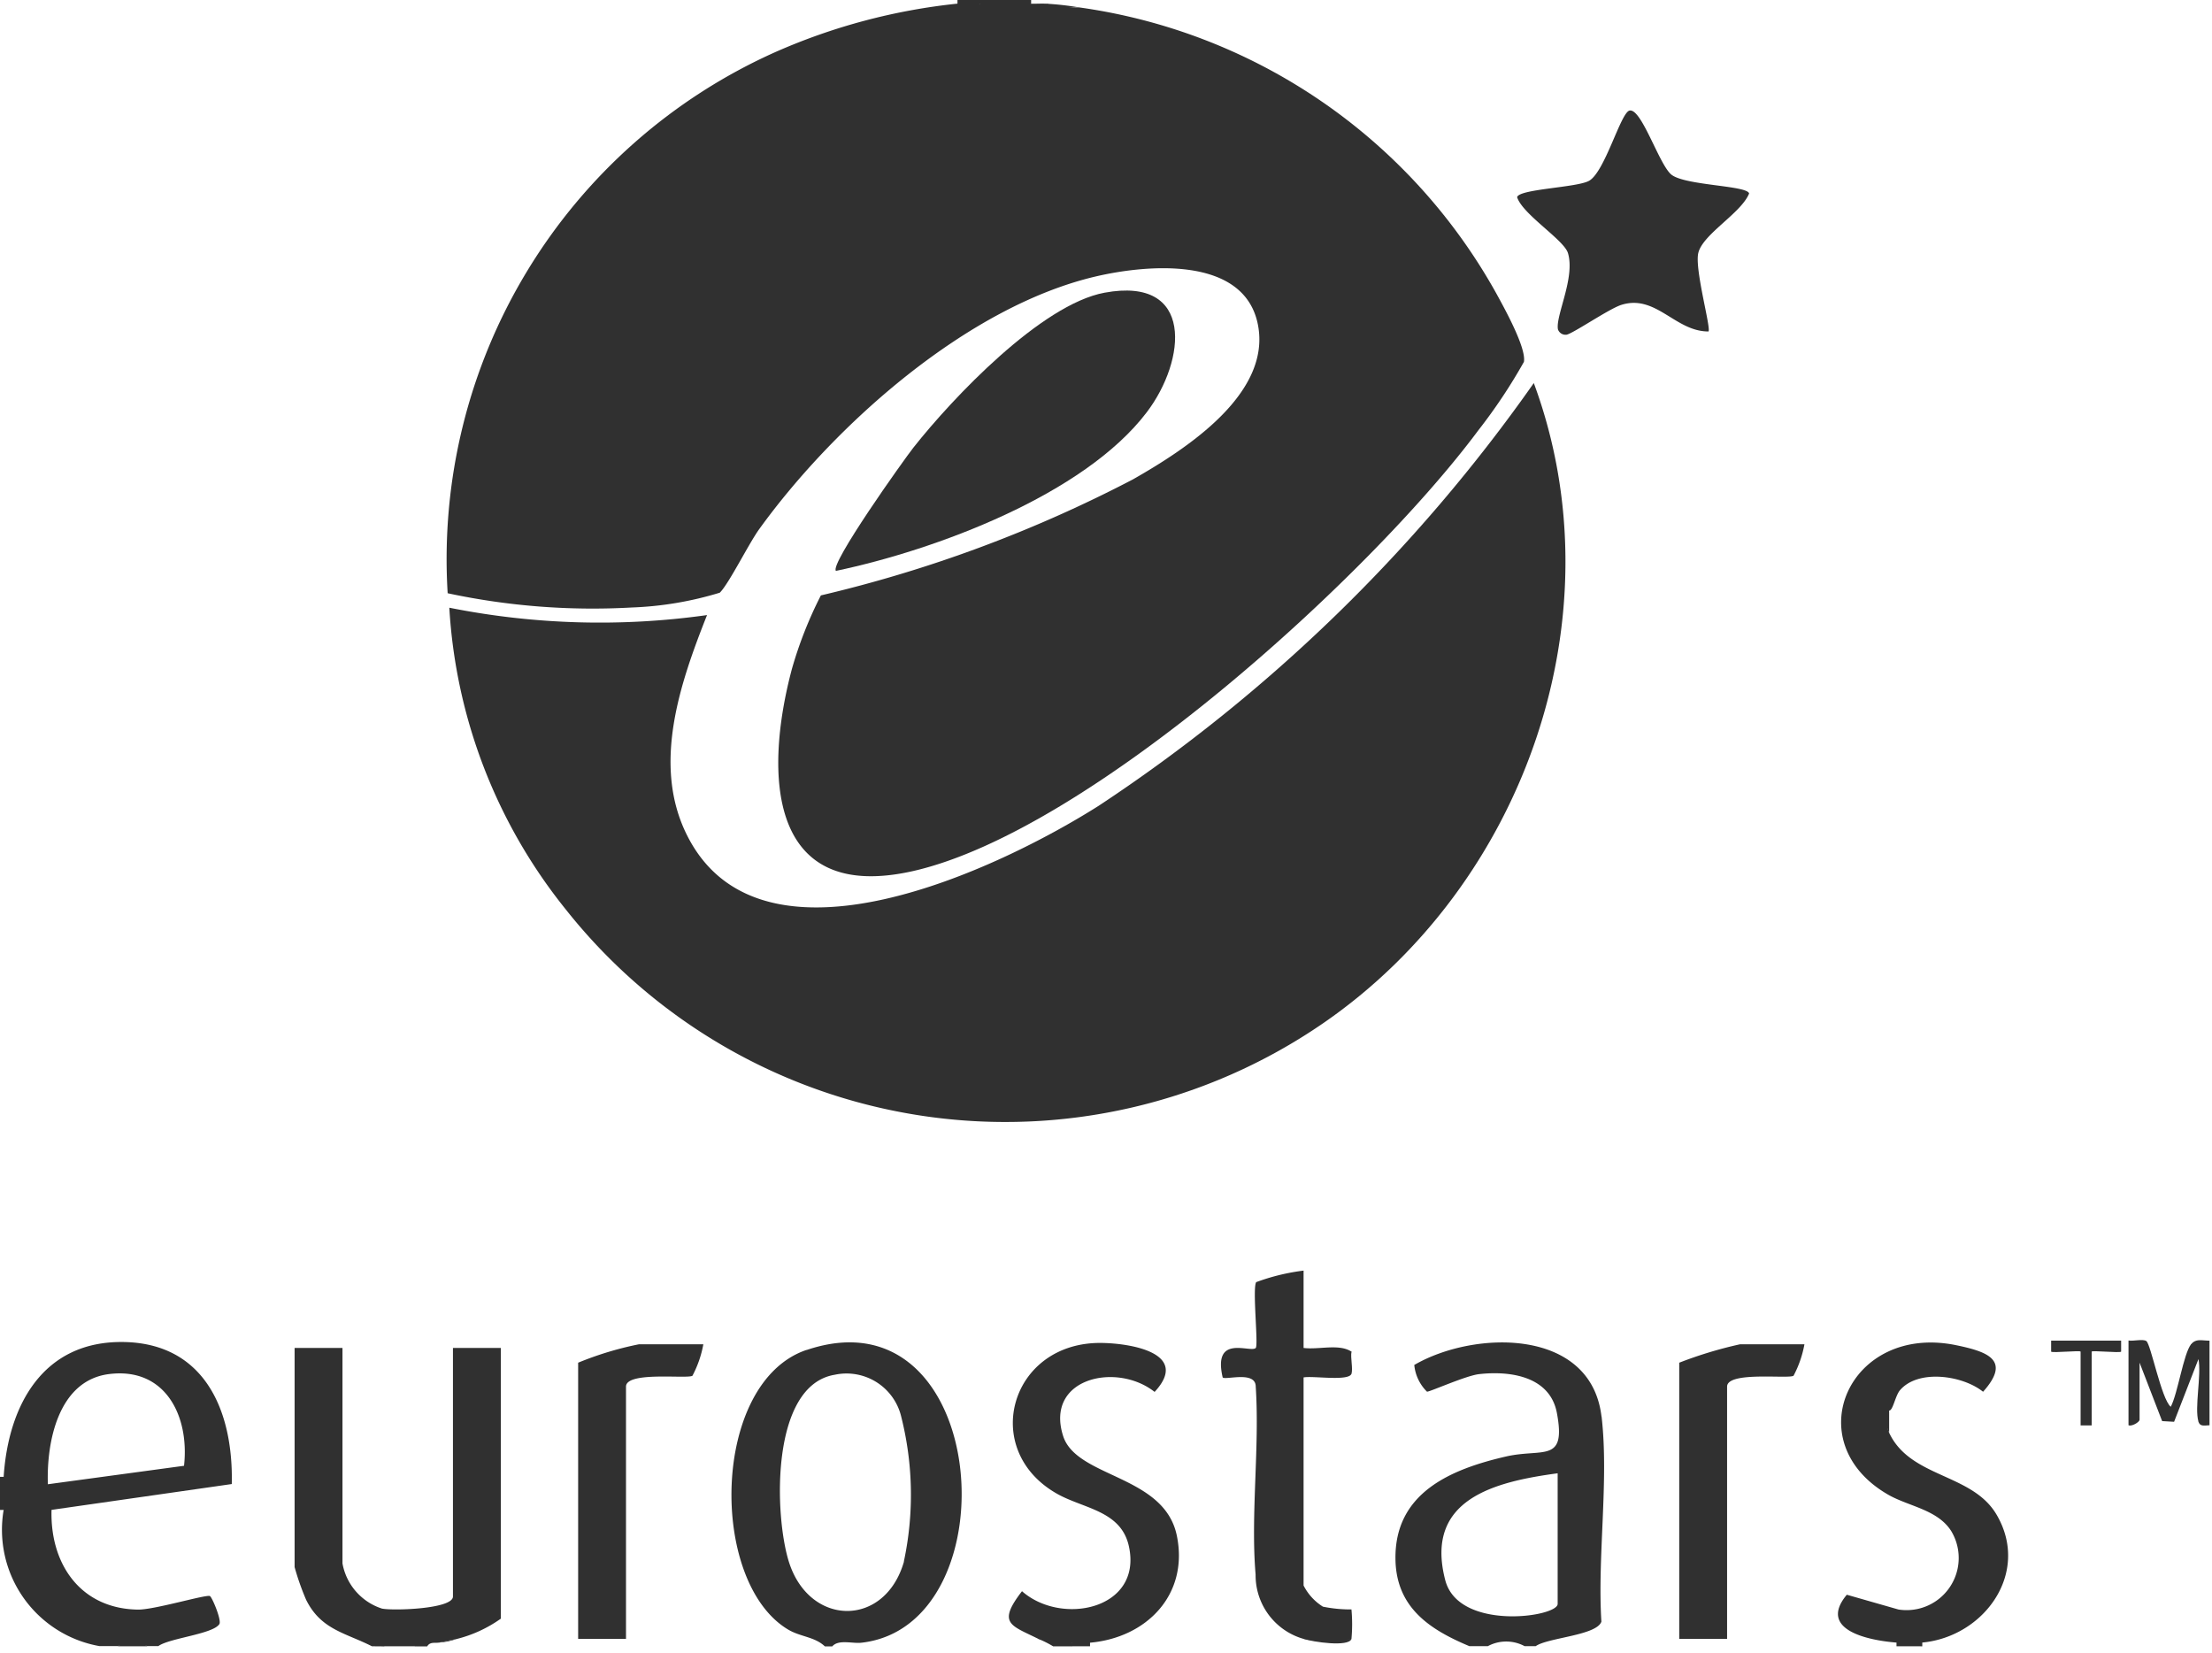
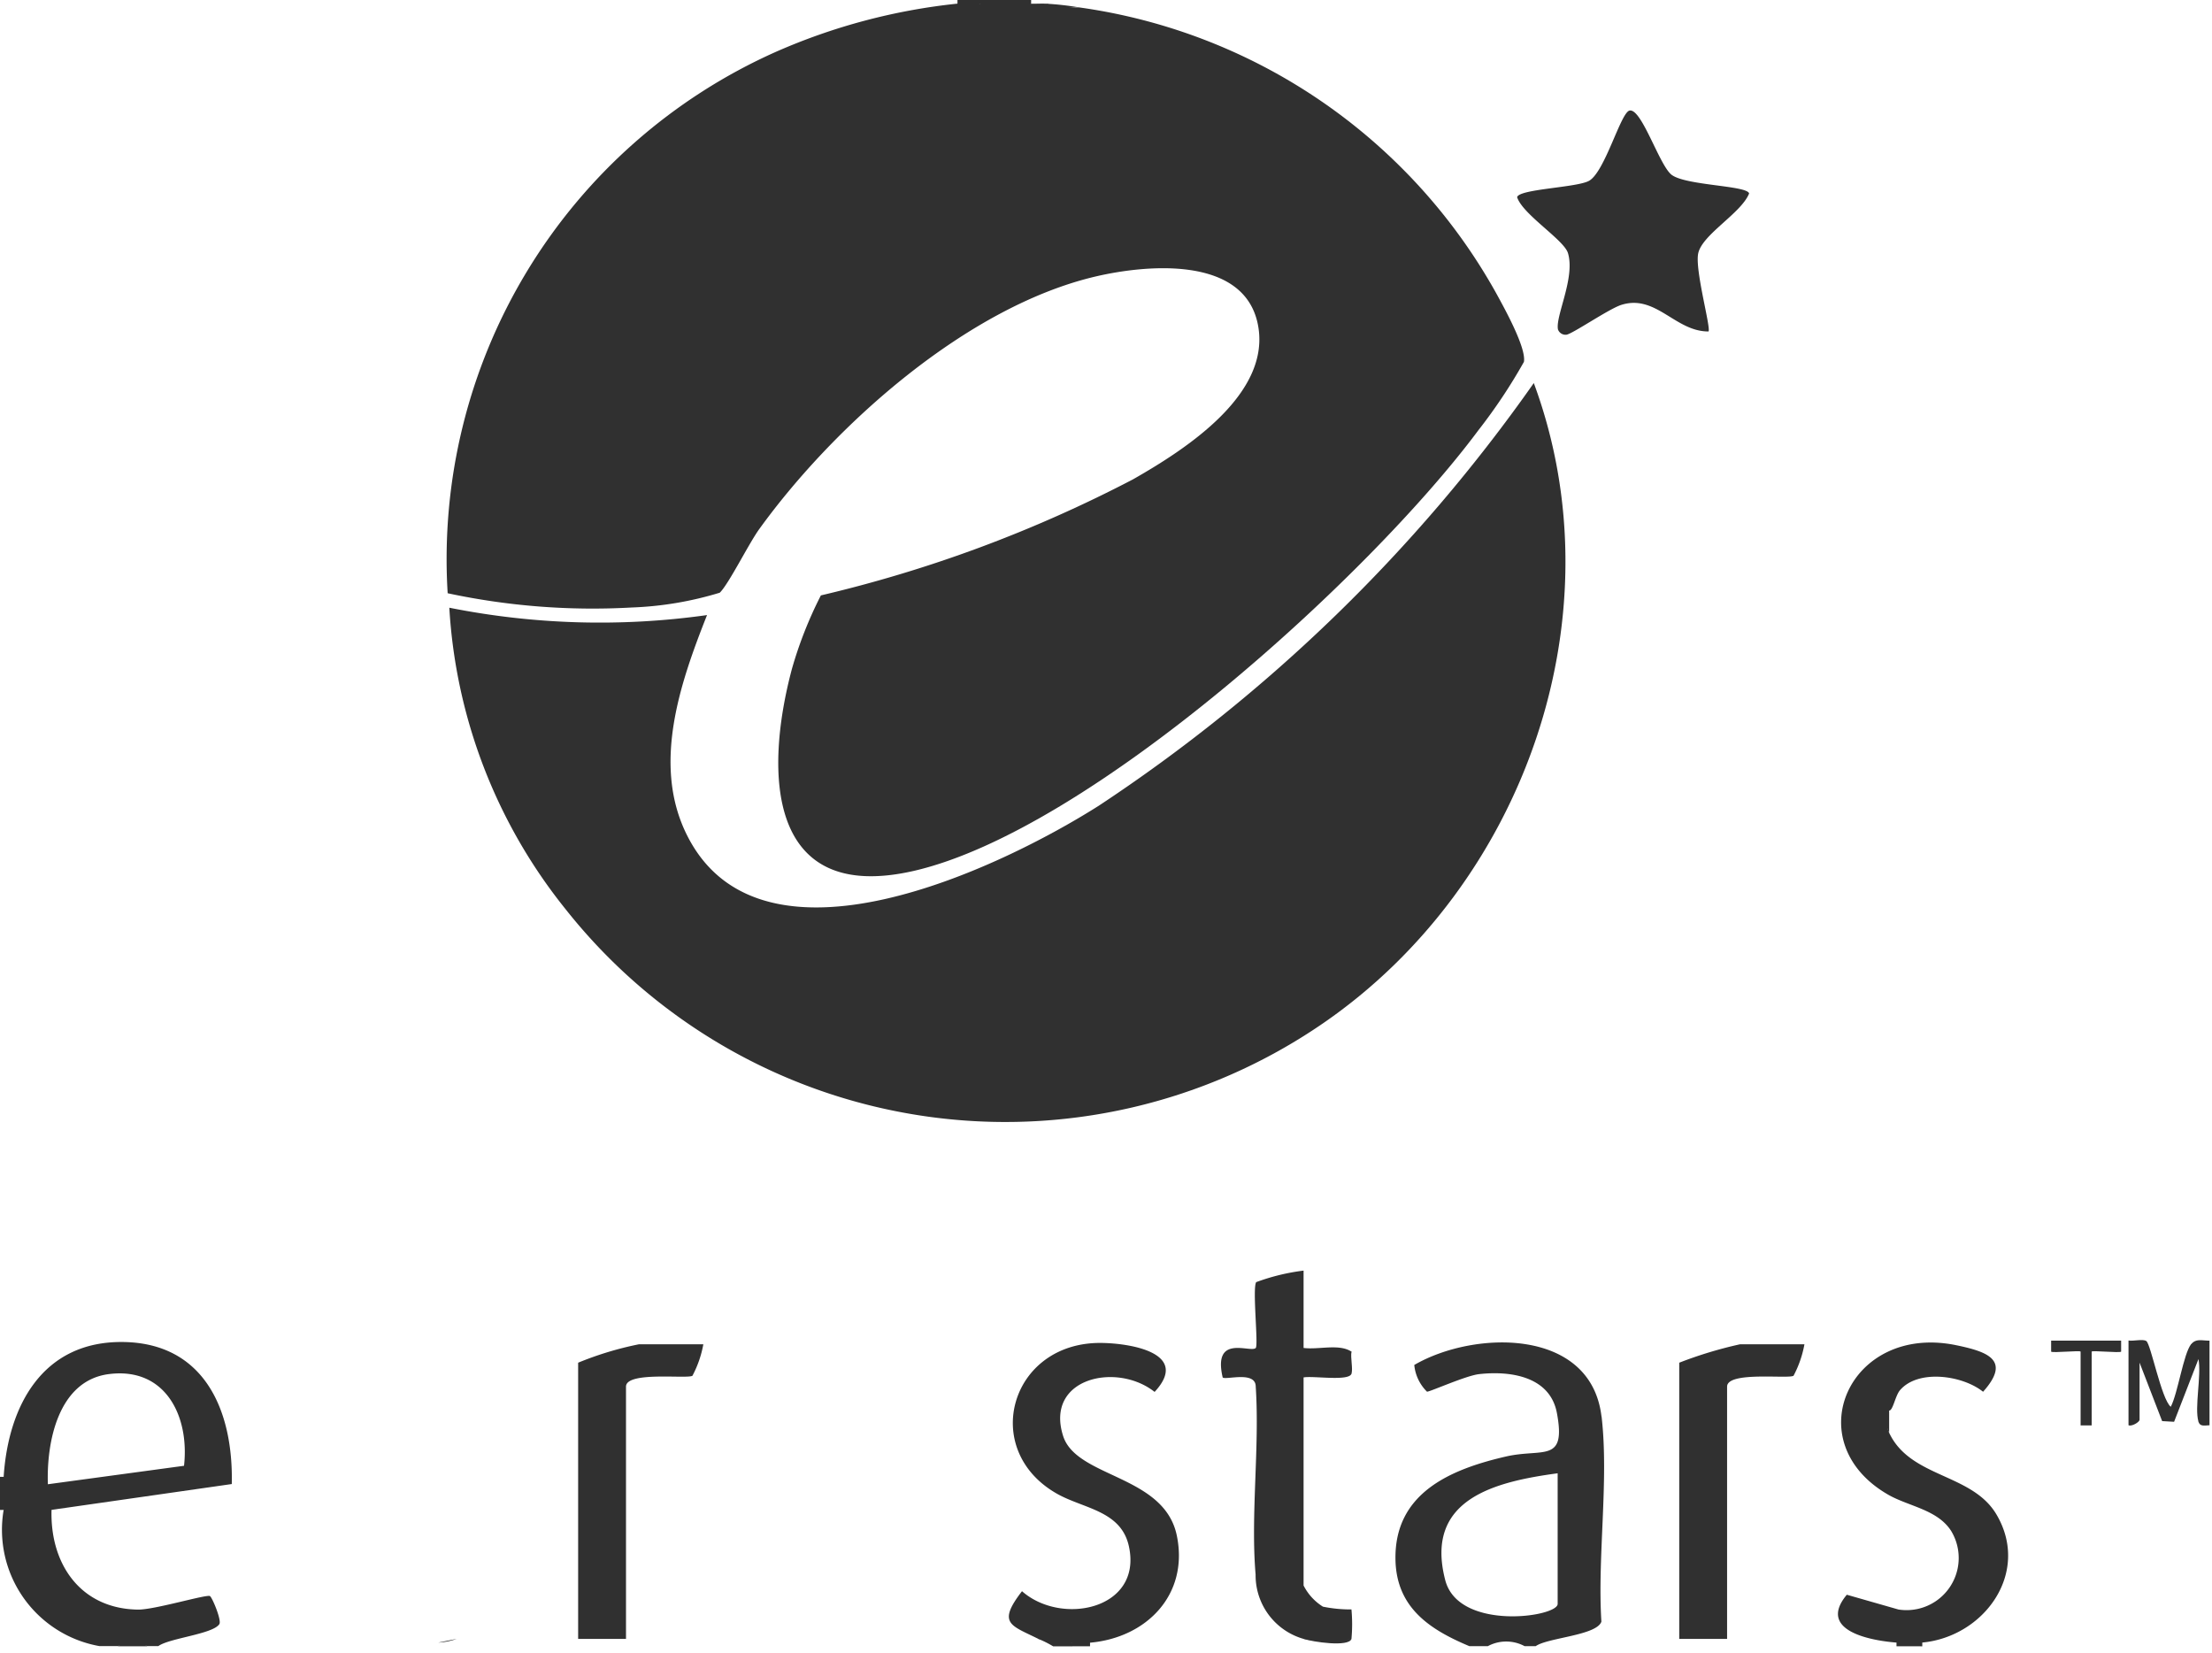
<svg xmlns="http://www.w3.org/2000/svg" id="Group_135" data-name="Group 135" width="87" height="65" viewBox="0 0 87 65">
  <defs>
    <clipPath id="clip-path">
      <rect id="Rectangle_1142" data-name="Rectangle 1142" width="87" height="65" fill="none" />
    </clipPath>
  </defs>
  <g id="Group_134" data-name="Group 134" clip-path="url(#clip-path)">
-     <path id="Path_924" data-name="Path 924" d="M83.042,377.732c-1.06-.537-2.006-.653-2.589-1.828A10.1,10.1,0,0,1,80,374.618V366h1.883v8.473a2.291,2.291,0,0,0,1.554,1.777c.441.09,2.791.017,2.791-.474V366h1.883v10.646a5.152,5.152,0,0,1-1.738.8l-.724.145c-.162.015-.331-.031-.435.145H84.78a2.315,2.315,0,0,0-1.3,0Z" transform="translate(-68.413 -312.99)" fill="#303030" />
    <path id="Path_925" data-name="Path 925" d="M595.724,363.9v3.331c-.2.006-.373.06-.435-.145a6.429,6.429,0,0,0,.162-2.377.779.779,0,0,0-.275-.372.208.208,0,0,1-.094-.09.844.844,0,0,1-.082-.2c.19-.242.444-.139.724-.145" transform="translate(-508.822 -311.18)" fill="#303030" />
    <path id="Path_926" data-name="Path 926" d="M267.472,0V.145a1.8,1.8,0,0,1-2.028,0c-.126-.041-.125-.09,0-.145Z" transform="translate(-226.917)" fill="#303030" />
    <path id="Path_927" data-name="Path 927" d="M283.3,443.471c.126.041.125.09,0,.145h-.724a4.15,4.15,0,0,0-.579-.29c.1-.487,1.228-.286,1.3.145" transform="translate(-241.156 -378.873)" fill="#303030" />
    <path id="Path_928" data-name="Path 928" d="M.145,402.3H0V401H.145a10.783,10.783,0,0,0,0,1.3" transform="translate(0 -342.92)" fill="#303030" />
-     <path id="Path_929" data-name="Path 929" d="M105.3,445.919H104a1.252,1.252,0,0,1,1.3,0" transform="translate(-88.937 -381.177)" fill="#303030" />
    <path id="Path_930" data-name="Path 930" d="M33.159,445.926H32a1.014,1.014,0,0,1,1.159,0" transform="translate(-27.365 -381.184)" fill="#303030" />
    <path id="Path_931" data-name="Path 931" d="M516.014,444.212v.145H515v-.145c.086-.4.926-.4,1.014,0" transform="translate(-440.409 -379.614)" fill="#303030" />
    <path id="Path_932" data-name="Path 932" d="M260.869,0V.145a.46.46,0,0,1-.869,0V0Z" transform="translate(-222.342)" fill="#303030" />
    <path id="Path_933" data-name="Path 933" d="M291.724,444.226v.145H291v-.145a.368.368,0,0,1,.724,0" transform="translate(-248.852 -379.629)" fill="#303030" />
    <path id="Path_934" data-name="Path 934" d="M142.136.883c.648-.032,1.376-.02,2.028,0,.193.006.387-.009.579,0a5.537,5.537,0,0,0,1.3.145,22.285,22.285,0,0,1,16.442,11.294c.3.55,1.161,2.1,1.061,2.648a21.365,21.365,0,0,1-1.8,2.7c-4.242,5.7-15.267,15.741-22.219,17.322-5.734,1.3-5.869-3.842-4.769-7.956a15.961,15.961,0,0,1,1.137-2.883,52.35,52.35,0,0,0,12.274-4.563c2.031-1.157,5.484-3.354,4.908-6.117-.558-2.677-4.359-2.333-6.37-1.863-5.044,1.178-10.27,5.829-13.237,9.937-.42.582-1.2,2.161-1.552,2.5a13.492,13.492,0,0,1-3.473.582,27.275,27.275,0,0,1-7.229-.561,21.84,21.84,0,0,1,12.9-21.287,23.844,23.844,0,0,1,7.149-1.9c.286-.023.582.014.869,0" transform="translate(-103.609 -0.738)" fill="#303030" />
    <path id="Path_935" data-name="Path 935" d="M122.006,112.84a30.226,30.226,0,0,0,10.137.29c-1.059,2.674-2.18,5.9-.779,8.673,2.922,5.791,12.319,1.274,16.178-1.17a63.96,63.96,0,0,0,17.119-16.628c3.383,9.149-.376,19.734-8.283,25.174a22.056,22.056,0,0,1-29.794-4.478,20.843,20.843,0,0,1-4.577-11.861" transform="translate(-104.335 -88.941)" fill="#303030" />
-     <path id="Path_936" data-name="Path 936" d="M226.906,89.9c-.265-.252,2.687-4.394,3.045-4.847,1.544-1.956,5.032-5.635,7.521-6.094,3.544-.654,3.208,2.661,1.66,4.7-2.473,3.259-8.331,5.424-12.225,6.24" transform="translate(-194.027 -67.449)" fill="#303030" />
    <path id="Path_937" data-name="Path 937" d="M419.535,38.668c-1.313.013-2.07-1.477-3.436-1.045-.488.155-1.935,1.151-2.161,1.173a.315.315,0,0,1-.331-.208c-.105-.529.684-2.029.394-3-.155-.524-1.783-1.521-2-2.2.069-.324,2.36-.376,2.832-.646.622-.355,1.241-2.679,1.587-2.76.477-.111,1.18,2.179,1.666,2.532.578.42,2.973.413,3.039.728-.313.781-1.83,1.6-2,2.347-.145.647.518,2.975.4,3.082" transform="translate(-352.331 -25.633)" fill="#303030" />
    <path id="Path_938" data-name="Path 938" d="M277.131,376.4a6.356,6.356,0,0,1-.724,0,11.982,11.982,0,0,0-1.3-.145c-1.095-.547-1.638-.6-.652-1.88,1.555,1.372,4.732.713,4.208-1.749-.3-1.425-1.787-1.49-2.837-2.087-3.048-1.732-1.828-5.976,1.761-5.927,1.18.016,3.489.411,2.084,1.926-1.49-1.181-4.319-.551-3.6,1.728.524,1.659,3.981,1.523,4.474,3.925.477,2.322-1.189,4.012-3.412,4.209" transform="translate(-234.259 -311.799)" fill="#303030" />
    <path id="Path_939" data-name="Path 939" d="M501.406,376.325c-1.081-.085-3.118-.487-1.954-1.882l2.031.581a2.051,2.051,0,0,0,2.071-3.092c-.541-.843-1.675-.962-2.483-1.428-3.6-2.08-1.511-6.741,2.687-5.873,1.237.256,2.168.584,1.053,1.83-.8-.645-2.547-.9-3.267-.062-.188.219-.28.819-.43.8a1.171,1.171,0,0,0,0,.869c.838,1.794,3.268,1.586,4.23,3.229,1.341,2.289-.494,4.8-2.927,5.027a6.708,6.708,0,0,1-1.014,0" transform="translate(-426.815 -311.728)" fill="#303030" />
    <path id="Path_940" data-name="Path 940" d="M334.784,359.48a2.6,2.6,0,0,1-1.888-2.529c-.2-2.358.163-5,.005-7.392,0-.634-1.191-.247-1.3-.361-.4-1.728,1.1-.953,1.3-1.159.111-.111-.138-2.347.018-2.589a8.285,8.285,0,0,1,1.864-.454v3.042c.6.077,1.393-.177,1.883.145a1.275,1.275,0,0,0,0,.869c-.1.308-1.512.073-1.883.145v8.183a2.105,2.105,0,0,0,.761.832,5.426,5.426,0,0,0,1.122.109,6.347,6.347,0,0,1,0,1.159,4.989,4.989,0,0,1-1.883,0" transform="translate(-283.512 -295.028)" fill="#303030" />
    <path id="Path_941" data-name="Path 941" d="M161.924,365a4.279,4.279,0,0,1-.428,1.237c-.2.135-2.614-.188-2.614.428v9.921H157V365.724a12.96,12.96,0,0,1,2.39-.724Z" transform="translate(-134.261 -312.134)" fill="#303030" />
    <path id="Path_942" data-name="Path 942" d="M460.924,365a4.279,4.279,0,0,1-.428,1.237c-.2.135-2.614-.188-2.614.428v9.921H456V365.724a16.242,16.242,0,0,1,2.39-.724Z" transform="translate(-389.954 -312.134)" fill="#303030" />
    <path id="Path_943" data-name="Path 943" d="M580.752,367.081c-.164-.545.122-1.817,0-2.462l-.959,2.468-.47-.027-.888-2.3v2.245c0,.094-.311.278-.435.217v-3.331c.2.032.559-.07.7.02.176.109.591,2.282.962,2.586.277-.523.5-2.086.8-2.462.222.062.553-.2.581.213.049.714.028,1.6,0,2.328-.011.279.149.581-.29.5" transform="translate(-494.284 -311.173)" fill="#303030" />
-     <path id="Path_944" data-name="Path 944" d="M559.748,364v.434c-.056.059-1.159-.057-1.159,0v2.9h-.435v-2.9c0-.058-1.1.059-1.159,0V364Z" transform="translate(-476.322 -311.279)" fill="#303030" />
+     <path id="Path_944" data-name="Path 944" d="M559.748,364v.434c-.056.059-1.159-.057-1.159,0v2.9h-.435v-2.9c0-.058-1.1.059-1.159,0V364" transform="translate(-476.322 -311.279)" fill="#303030" />
    <path id="Path_945" data-name="Path 945" d="M355.874,367c-.045.247.064.668,0,.869-.265-.093-.087-.662-.145-.725s-1.74.112-1.74-.072Z" transform="translate(-302.719 -313.845)" fill="#303030" />
    <path id="Path_946" data-name="Path 946" d="M355.883,445c-.108.331-1.522.119-1.883,0Z" transform="translate(-302.728 -380.548)" fill="#303030" />
    <path id="Path_947" data-name="Path 947" d="M285.3,1.145C284.895,1.09,284.3,1.3,284,1a11.428,11.428,0,0,1,1.3.145" transform="translate(-242.866 -0.855)" fill="#303030" />
    <path id="Path_948" data-name="Path 948" d="M512.025,382.133V383a1.581,1.581,0,0,1-.142-1.016c.07.016.12.144.142.147" transform="translate(-437.723 -326.66)" fill="#303030" />
    <path id="Path_949" data-name="Path 949" d="M119.724,445a2.469,2.469,0,0,1-.724.145Z" transform="translate(-101.764 -380.548)" fill="#303030" />
-     <path id="Path_950" data-name="Path 950" d="M201.588,364.753c-3.757,1.27-3.856,9.138-.721,11,.483.286,1.041.279,1.441.659h.29c.25-.287.794-.1,1.159-.145,5.962-.692,5.067-13.957-2.168-11.51m3.83,8.32c-.746,2.6-3.7,2.567-4.518.036-.585-1.815-.748-6.969,1.8-7.384a2.211,2.211,0,0,1,2.613,1.663,12.541,12.541,0,0,1,.1,5.685" transform="translate(-169.865 -311.666)" fill="#303030" />
    <path id="Path_951" data-name="Path 951" d="M9.388,369.968c.066-2.855-1.052-5.553-4.289-5.586-3.139-.032-4.5,2.488-4.683,5.3a2.2,2.2,0,0,0,0,1.3,4.646,4.646,0,0,0,3.766,5.359h.724a1.852,1.852,0,0,1,1.159,0H6.5c.427-.314,2.154-.472,2.4-.866.094-.148-.276-1.036-.369-1.1-.117-.084-2.187.54-2.832.531-2.264-.032-3.463-1.8-3.4-3.922Zm-7.233.008c-.058-1.667.41-4.078,2.4-4.332,2.223-.284,3.174,1.652,2.955,3.606Z" transform="translate(-0.272 -311.606)" fill="#303030" />
    <path id="Path_952" data-name="Path 952" d="M387.024,367.4c-.415-3.494-5-3.4-7.363-2.027a1.7,1.7,0,0,0,.5,1.051c.108.009,1.531-.632,2.046-.69,1.246-.141,2.8.093,3.065,1.538.367,1.974-.556,1.371-2,1.7-2.172.5-4.4,1.427-4.351,4.06.037,1.893,1.358,2.751,2.908,3.4h.724a1.524,1.524,0,0,1,1.448,0h.435c.465-.335,2.4-.42,2.584-.965-.161-2.557.3-5.569.007-8.072M385.3,374.77c0,.519-3.9,1.08-4.422-.937-.829-3.193,1.962-3.868,4.422-4.2Z" transform="translate(-324.036 -311.694)" fill="#303030" />
  </g>
</svg>